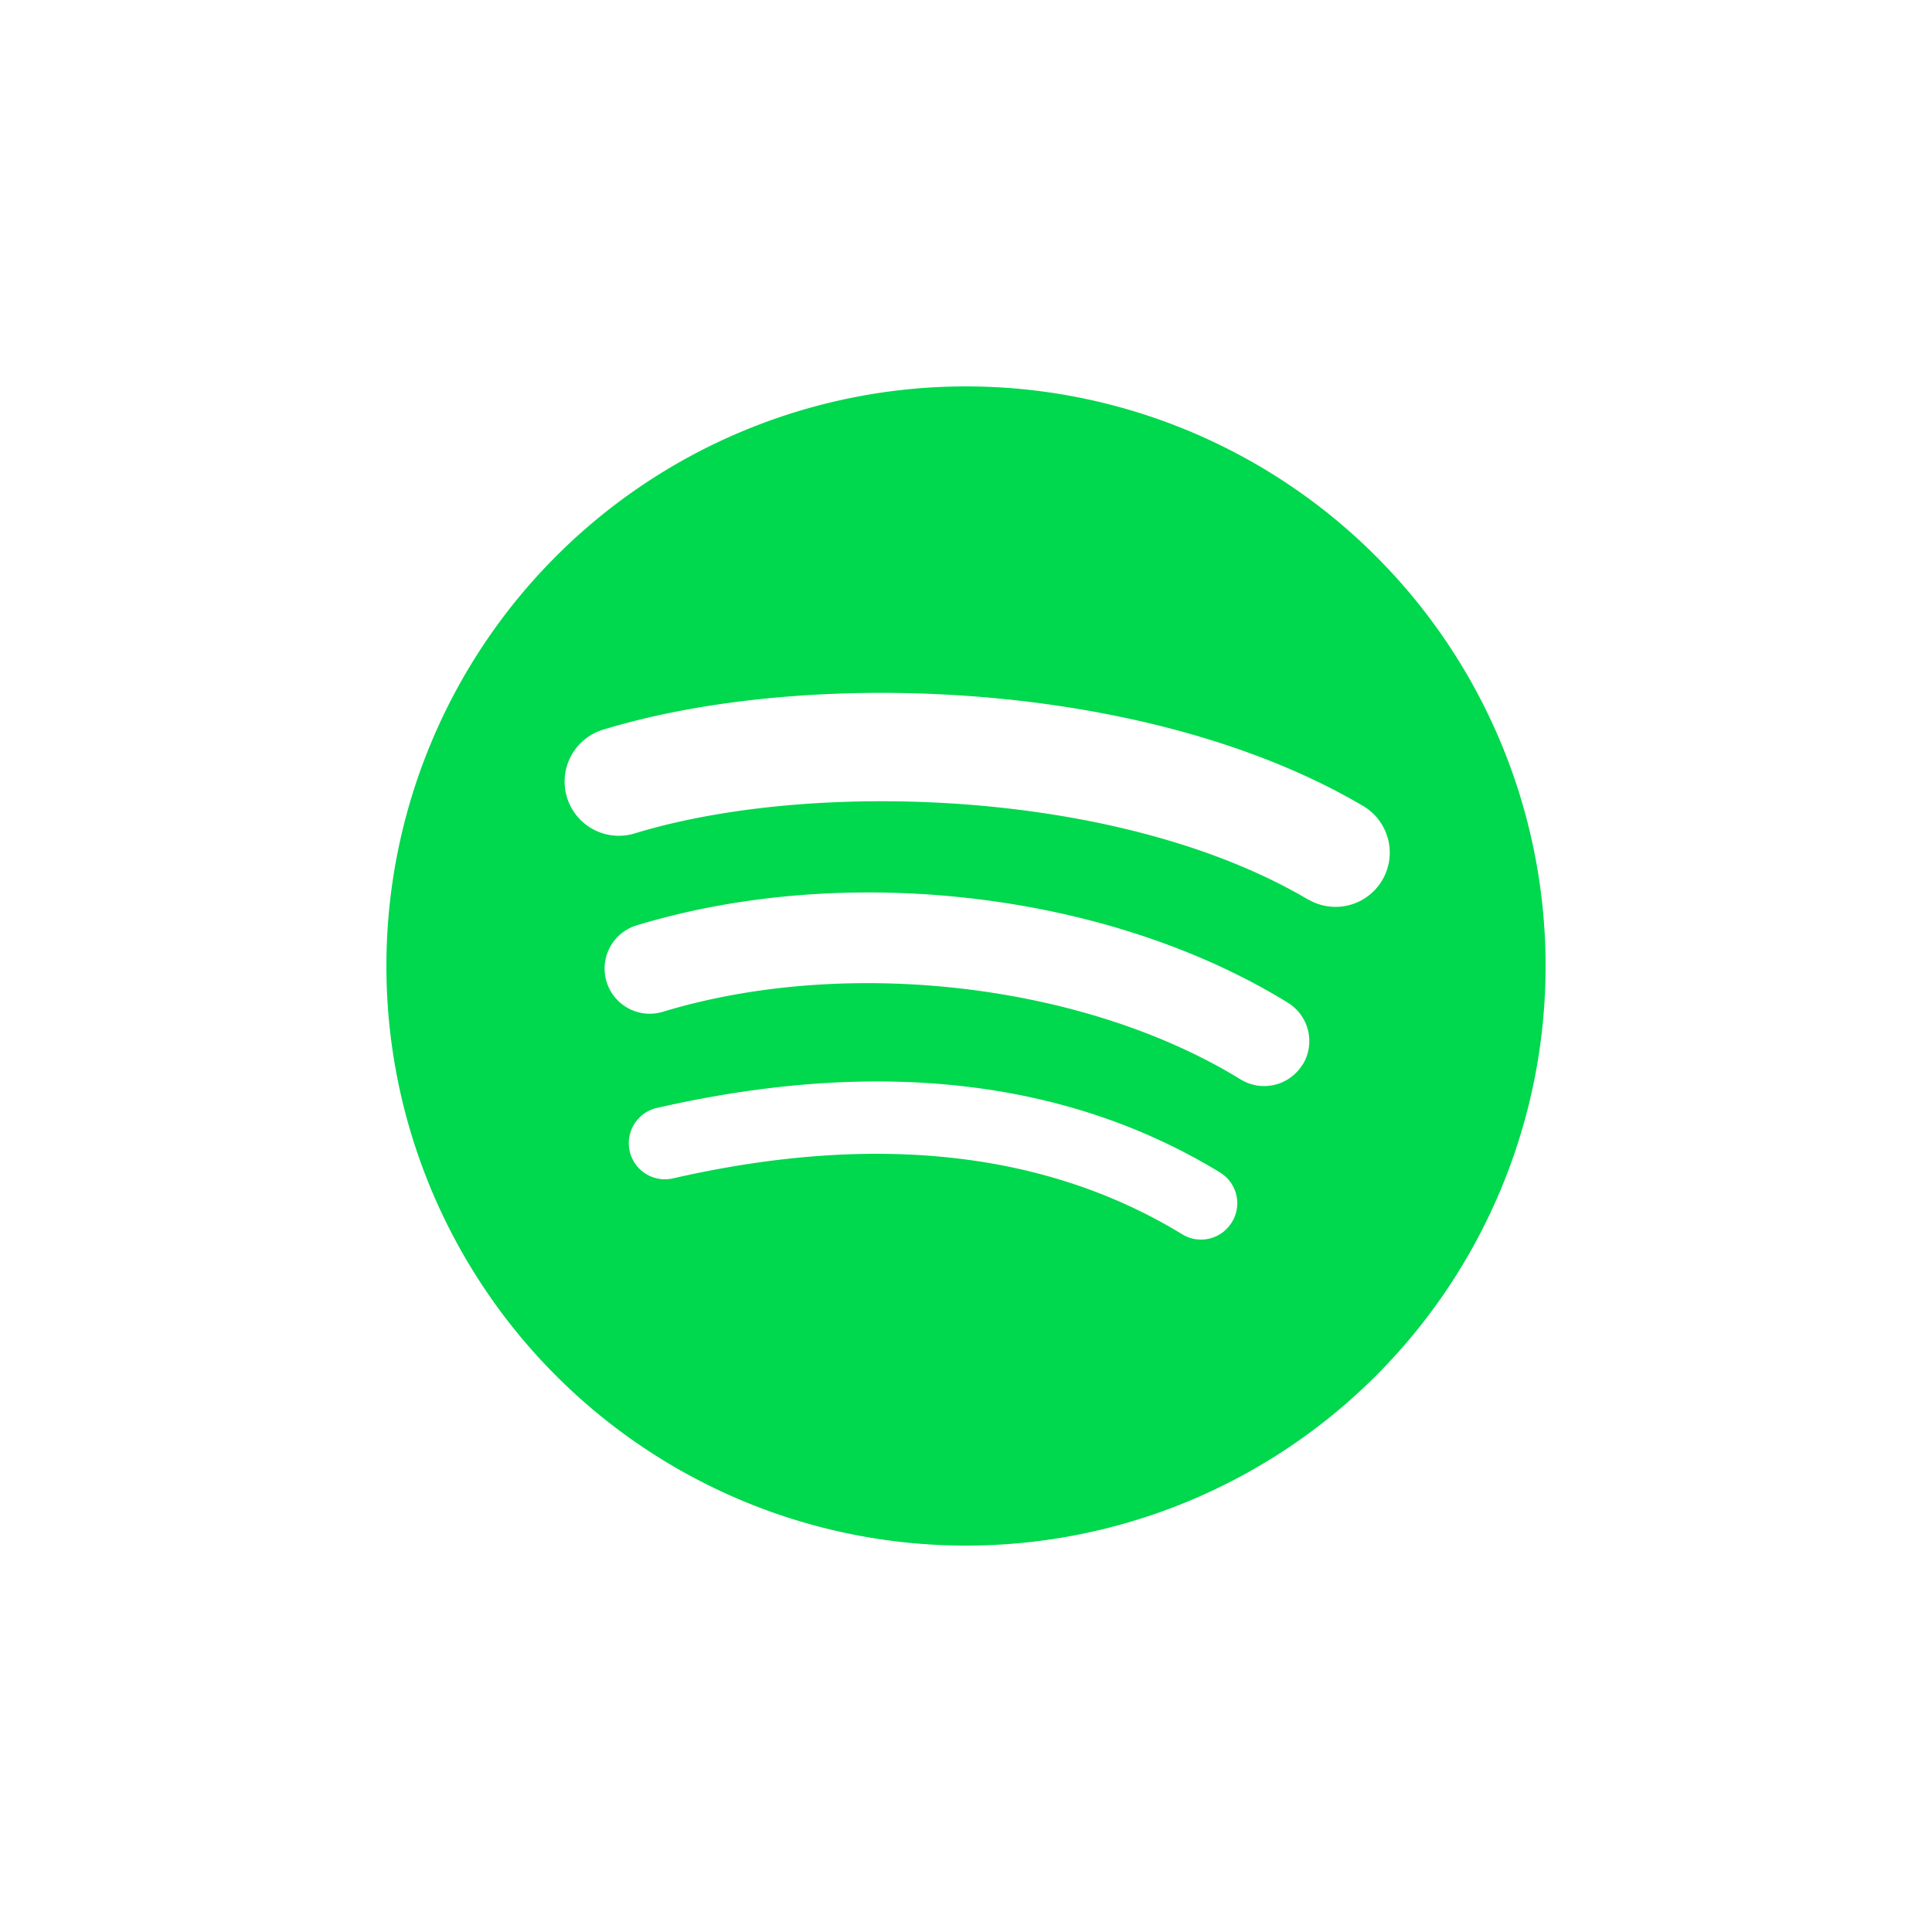
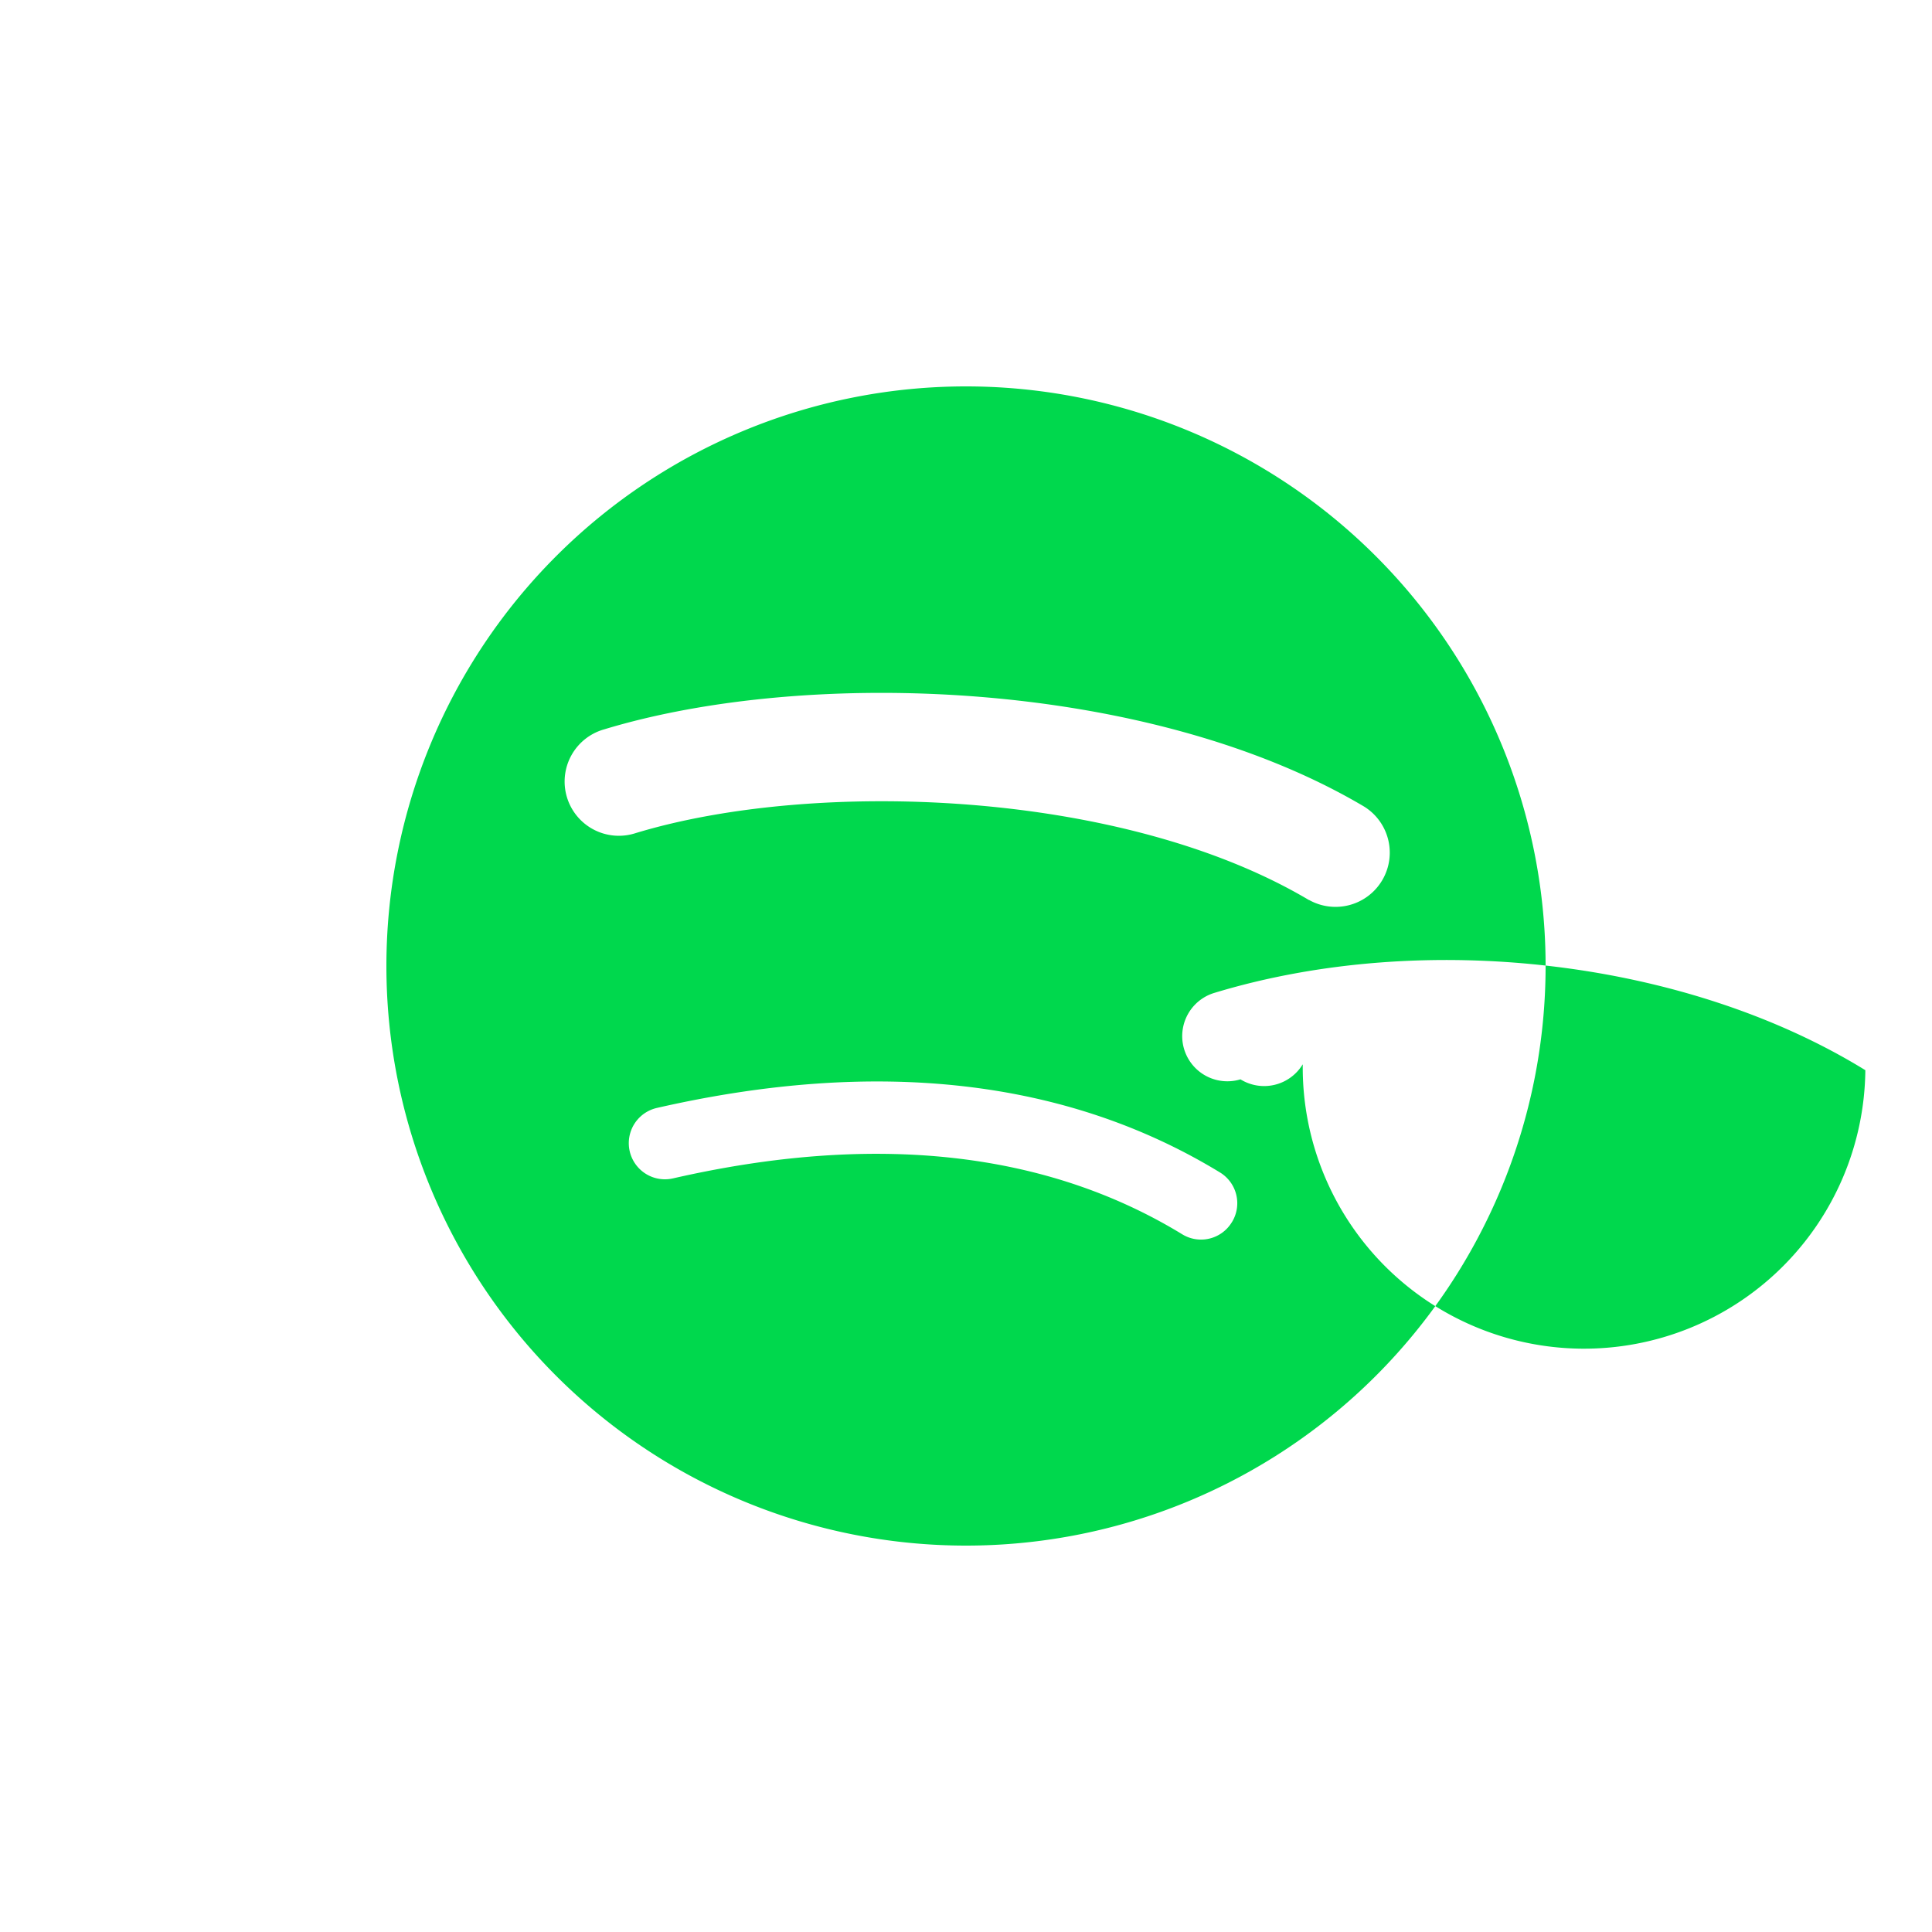
<svg xmlns="http://www.w3.org/2000/svg" id="Layer_1" data-name="Layer 1" viewBox="0 0 300 300">
-   <path d="M150,60h0a90,90,0,1,0,90,90A90,90,0,0,0,150,60Zm41.27,129.8a5.59,5.59,0,0,1-7.71,1.85c-21.13-12.9-47.74-15.83-79.06-8.67a5.61,5.61,0,1,1-2.5-10.94c34.28-7.83,63.69-4.46,87.41,10A5.6,5.6,0,0,1,191.27,189.81Zm11-24.51h0a7,7,0,0,1-9.65,2.31c-24.19-14.87-61.07-19.17-89.69-10.49a7,7,0,1,1-4.07-13.42c32.68-9.92,73.32-5.12,101.1,12A7,7,0,0,1,202.29,165.3Zm1-25.52h0c-29-17.23-76.86-18.81-104.55-10.41a8.42,8.42,0,1,1-4.89-16.11c31.79-9.65,84.64-7.78,118,12a8.42,8.42,0,0,1-8.59,14.48Z" fill="#00d84d" />
+   <path d="M150,60h0a90,90,0,1,0,90,90A90,90,0,0,0,150,60Zm41.27,129.8a5.59,5.59,0,0,1-7.71,1.85c-21.13-12.9-47.74-15.83-79.06-8.67a5.61,5.61,0,1,1-2.5-10.94c34.28-7.83,63.69-4.46,87.41,10A5.6,5.6,0,0,1,191.27,189.81Zm11-24.51h0a7,7,0,0,1-9.65,2.31a7,7,0,1,1-4.07-13.42c32.68-9.92,73.32-5.12,101.1,12A7,7,0,0,1,202.29,165.3Zm1-25.52h0c-29-17.23-76.86-18.81-104.55-10.41a8.42,8.42,0,1,1-4.89-16.11c31.79-9.65,84.64-7.78,118,12a8.42,8.42,0,0,1-8.59,14.48Z" fill="#00d84d" />
</svg>